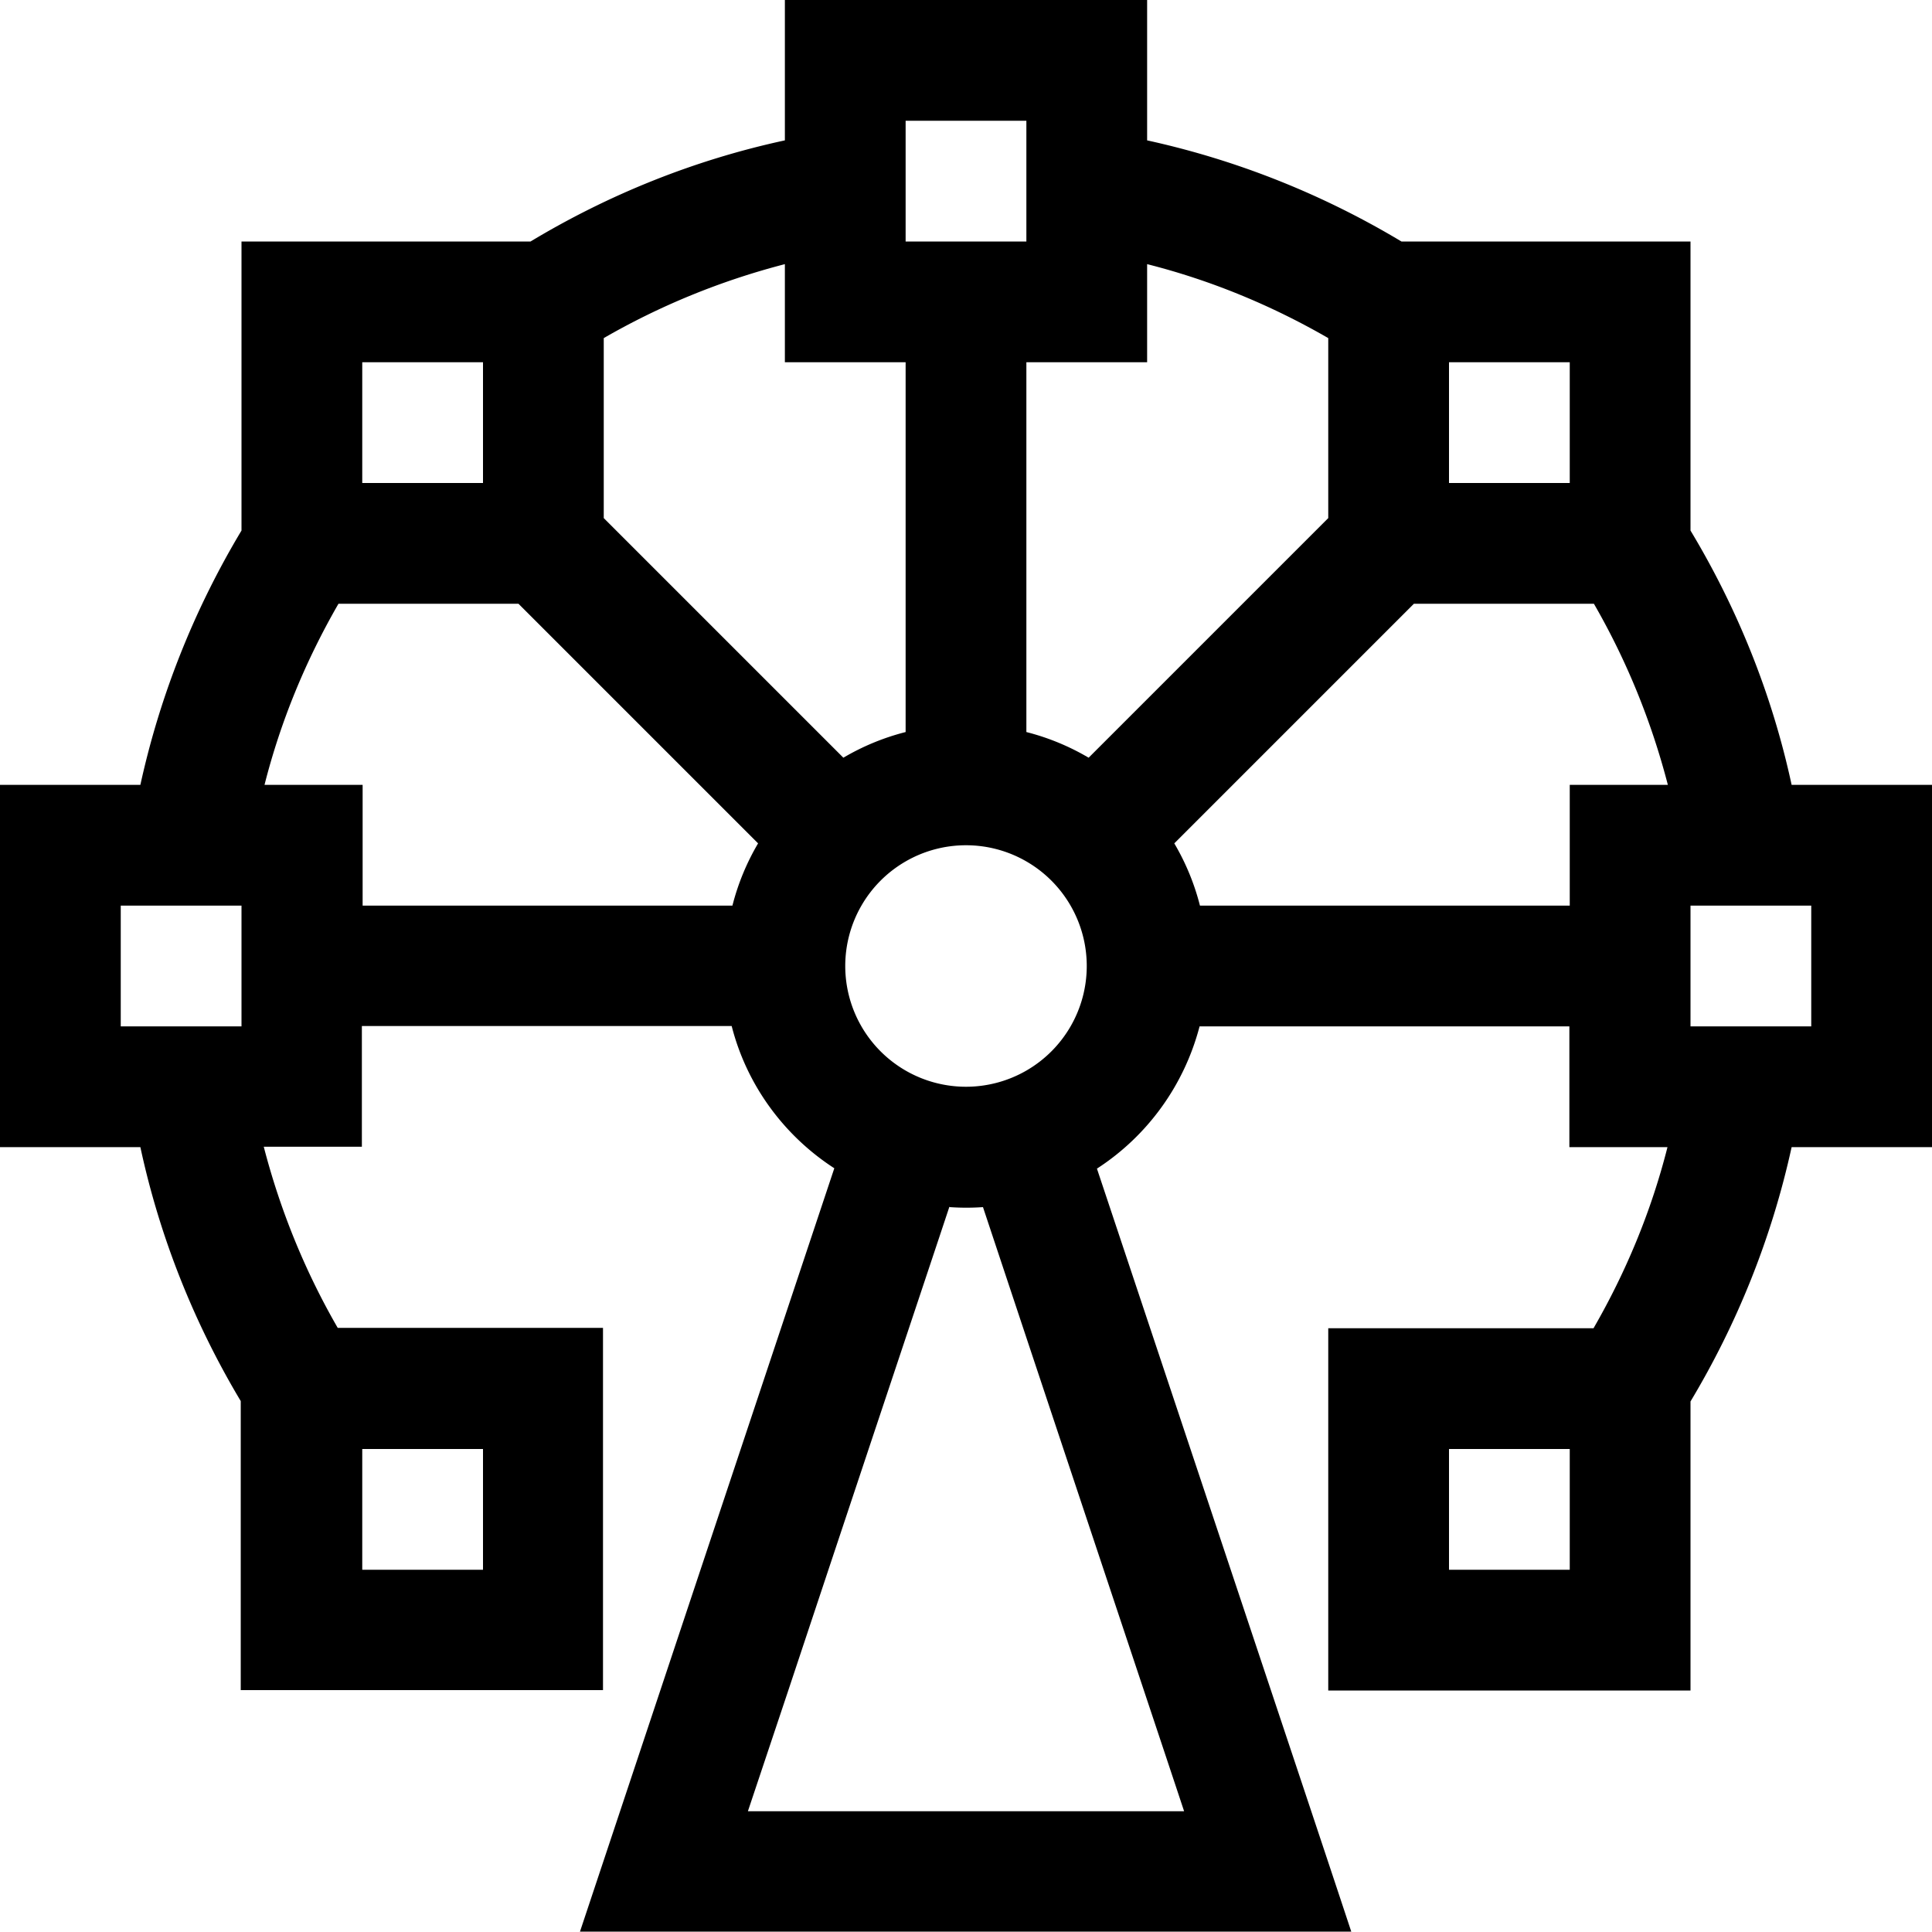
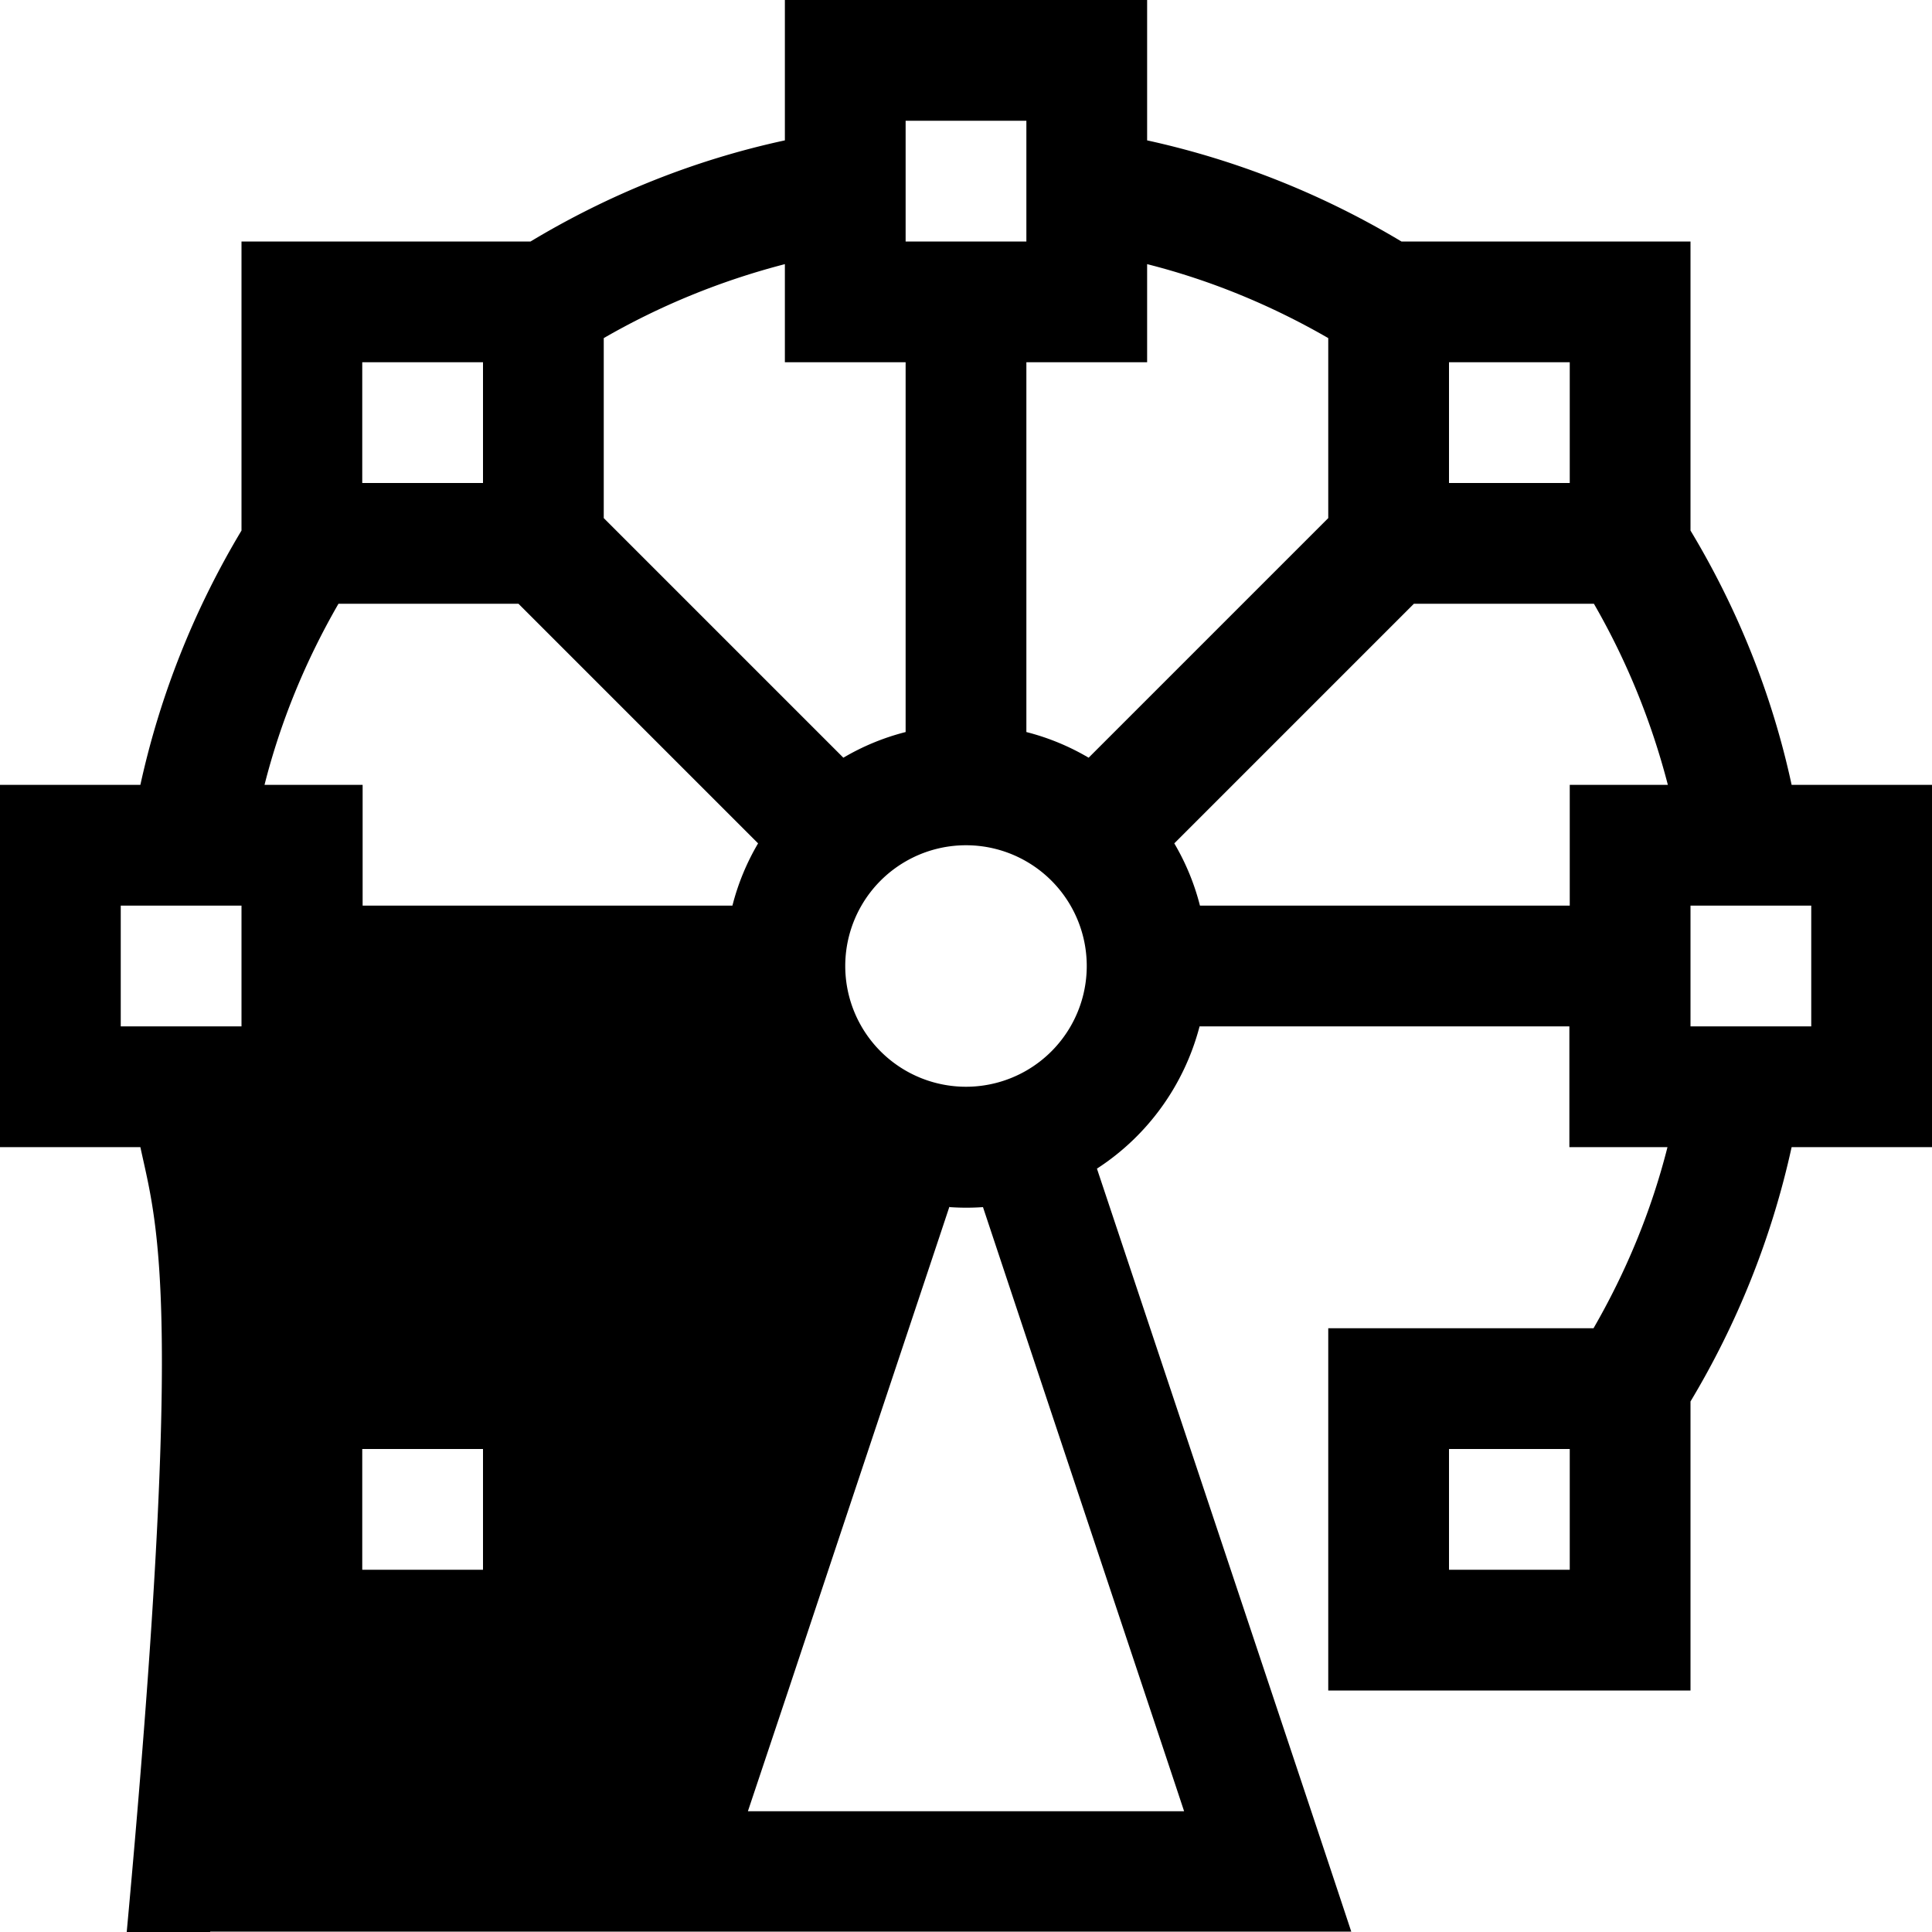
<svg xmlns="http://www.w3.org/2000/svg" viewBox="0 0 512 512">
-   <path fill="currentColor" d="M208 0l96 0 0 37.2c24.2 5.3 46.9 14.5 67.4 26.8l76.6 0 0 76.6c12.4 20.6 21.6 43.3 26.8 67.4l37.2 0 0 96-37.2 0c-5.3 24.2-14.5 46.9-26.8 67.4l0 76.6-96 0 0-96 70.3 0c8.6-14.9 15.3-31 19.6-48l-26 0 0-32-98 0c-4.1 15.7-13.9 29.1-27.2 37.7l53.4 160.1c4.4 13.2 9.5 28.5 14 42.1l-204.4 0c10.1-30.3 21.6-64.9 67.4-202.3-13.3-8.6-23.2-22-27.2-37.7l-98 0 0 32-26 0c4.4 17 11 33.1 19.6 48l70.3 0 0 96-96 0 0-76.6C51.6 350.9 42.4 328.2 37.2 304l-37.2 0 0-96 37.2 0c5.3-24.2 14.5-46.9 26.8-67.4l0-76.6 76.6 0c20.6-12.4 43.3-21.6 67.4-26.8L208 0zm-7.1 223.5l-63.5-63.5-47.7 0c-8.6 14.9-15.3 31-19.6 48l26 0 0 32 98 0c1.5-5.9 3.8-11.4 6.8-16.5zM240 194l0-98-32 0 0-26c-17 4.4-33.1 11-48 19.6l0 47.7 63.5 63.5c5.1-3 10.6-5.3 16.5-6.8zm48.5 6.8l63.5-63.5 0-47.7c-14.9-8.6-31-15.3-48-19.6l0 26-32 0 0 98c5.9 1.5 11.4 3.8 16.5 6.8zM318 240l98 0 0-32 26 0c-4.4-17-11-33.1-19.6-48l-47.7 0-63.5 63.5c3 5.1 5.3 10.6 6.8 16.5zm-66.4 79.8c-5.3 16-19.6 58.7-42.7 128.2l-10.7 32 115.6 0c-3.8-11.5-17.5-52.5-40.9-122.8l-12.4-37.3c-2.9 .2-5.9 .2-8.8 0zM288 256a32 32 0 1 0 -64 0 32 32 0 1 0 64 0zM272 32l-32 0 0 32 32 0 0-32zM32 240l0 32 32 0 0-32-32 0zM128 96l-32 0 0 32 32 0 0-32zM96 384l0 32 32 0 0-32-32 0zM416 96l-32 0 0 32 32 0 0-32zM384 384l0 32 32 0 0-32-32 0zm96-144l-32 0 0 32 32 0 0-32z" />
+   <path fill="currentColor" d="M208 0l96 0 0 37.2c24.2 5.3 46.9 14.5 67.4 26.8l76.6 0 0 76.6c12.4 20.6 21.6 43.3 26.8 67.4l37.2 0 0 96-37.2 0c-5.3 24.2-14.5 46.9-26.8 67.4l0 76.6-96 0 0-96 70.3 0c8.6-14.9 15.3-31 19.6-48l-26 0 0-32-98 0c-4.1 15.7-13.9 29.1-27.2 37.7l53.4 160.1c4.4 13.2 9.5 28.5 14 42.1l-204.4 0l-98 0 0 32-26 0c4.4 17 11 33.1 19.6 48l70.3 0 0 96-96 0 0-76.6C51.6 350.9 42.4 328.2 37.2 304l-37.2 0 0-96 37.2 0c5.3-24.2 14.5-46.9 26.8-67.4l0-76.6 76.6 0c20.6-12.4 43.3-21.6 67.4-26.8L208 0zm-7.1 223.5l-63.5-63.5-47.7 0c-8.6 14.9-15.3 31-19.6 48l26 0 0 32 98 0c1.5-5.9 3.8-11.4 6.8-16.5zM240 194l0-98-32 0 0-26c-17 4.4-33.1 11-48 19.6l0 47.7 63.5 63.5c5.1-3 10.6-5.3 16.5-6.8zm48.5 6.8l63.5-63.5 0-47.7c-14.9-8.6-31-15.3-48-19.6l0 26-32 0 0 98c5.9 1.5 11.4 3.8 16.5 6.8zM318 240l98 0 0-32 26 0c-4.4-17-11-33.1-19.6-48l-47.7 0-63.5 63.5c3 5.1 5.3 10.6 6.8 16.5zm-66.4 79.8c-5.3 16-19.6 58.7-42.7 128.2l-10.7 32 115.6 0c-3.8-11.5-17.5-52.5-40.9-122.8l-12.4-37.3c-2.9 .2-5.9 .2-8.8 0zM288 256a32 32 0 1 0 -64 0 32 32 0 1 0 64 0zM272 32l-32 0 0 32 32 0 0-32zM32 240l0 32 32 0 0-32-32 0zM128 96l-32 0 0 32 32 0 0-32zM96 384l0 32 32 0 0-32-32 0zM416 96l-32 0 0 32 32 0 0-32zM384 384l0 32 32 0 0-32-32 0zm96-144l-32 0 0 32 32 0 0-32z" />
</svg>